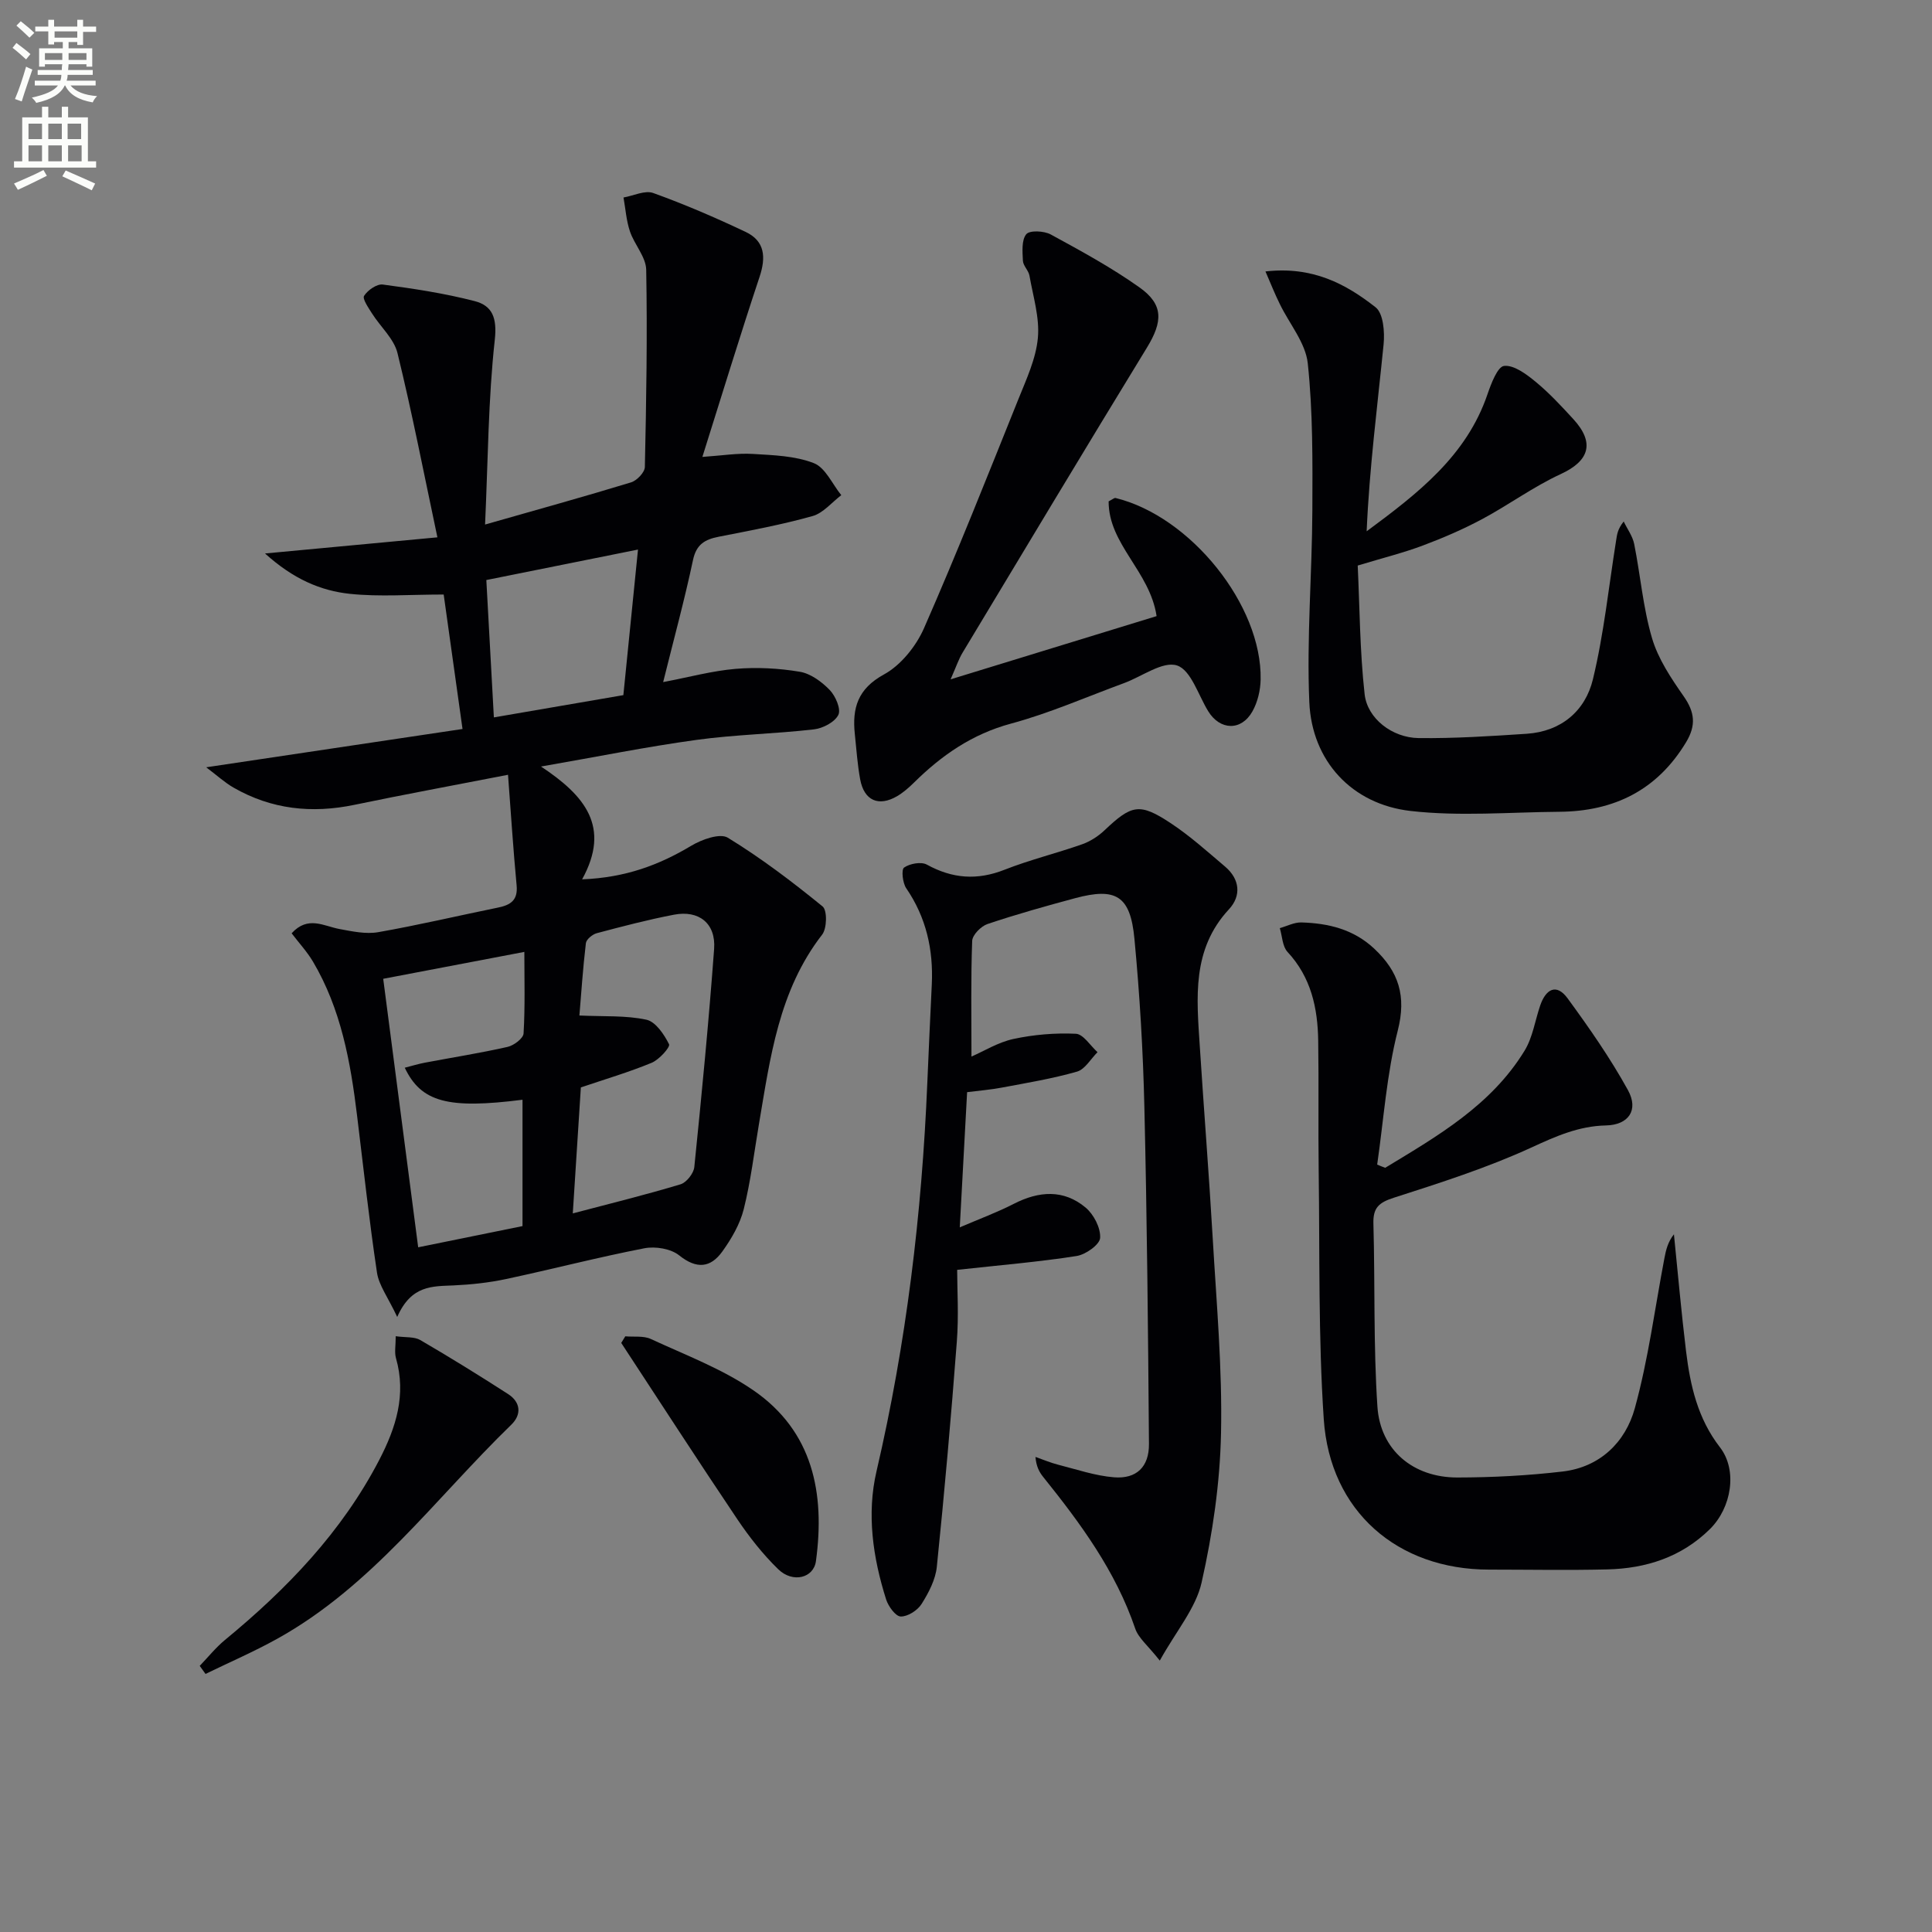
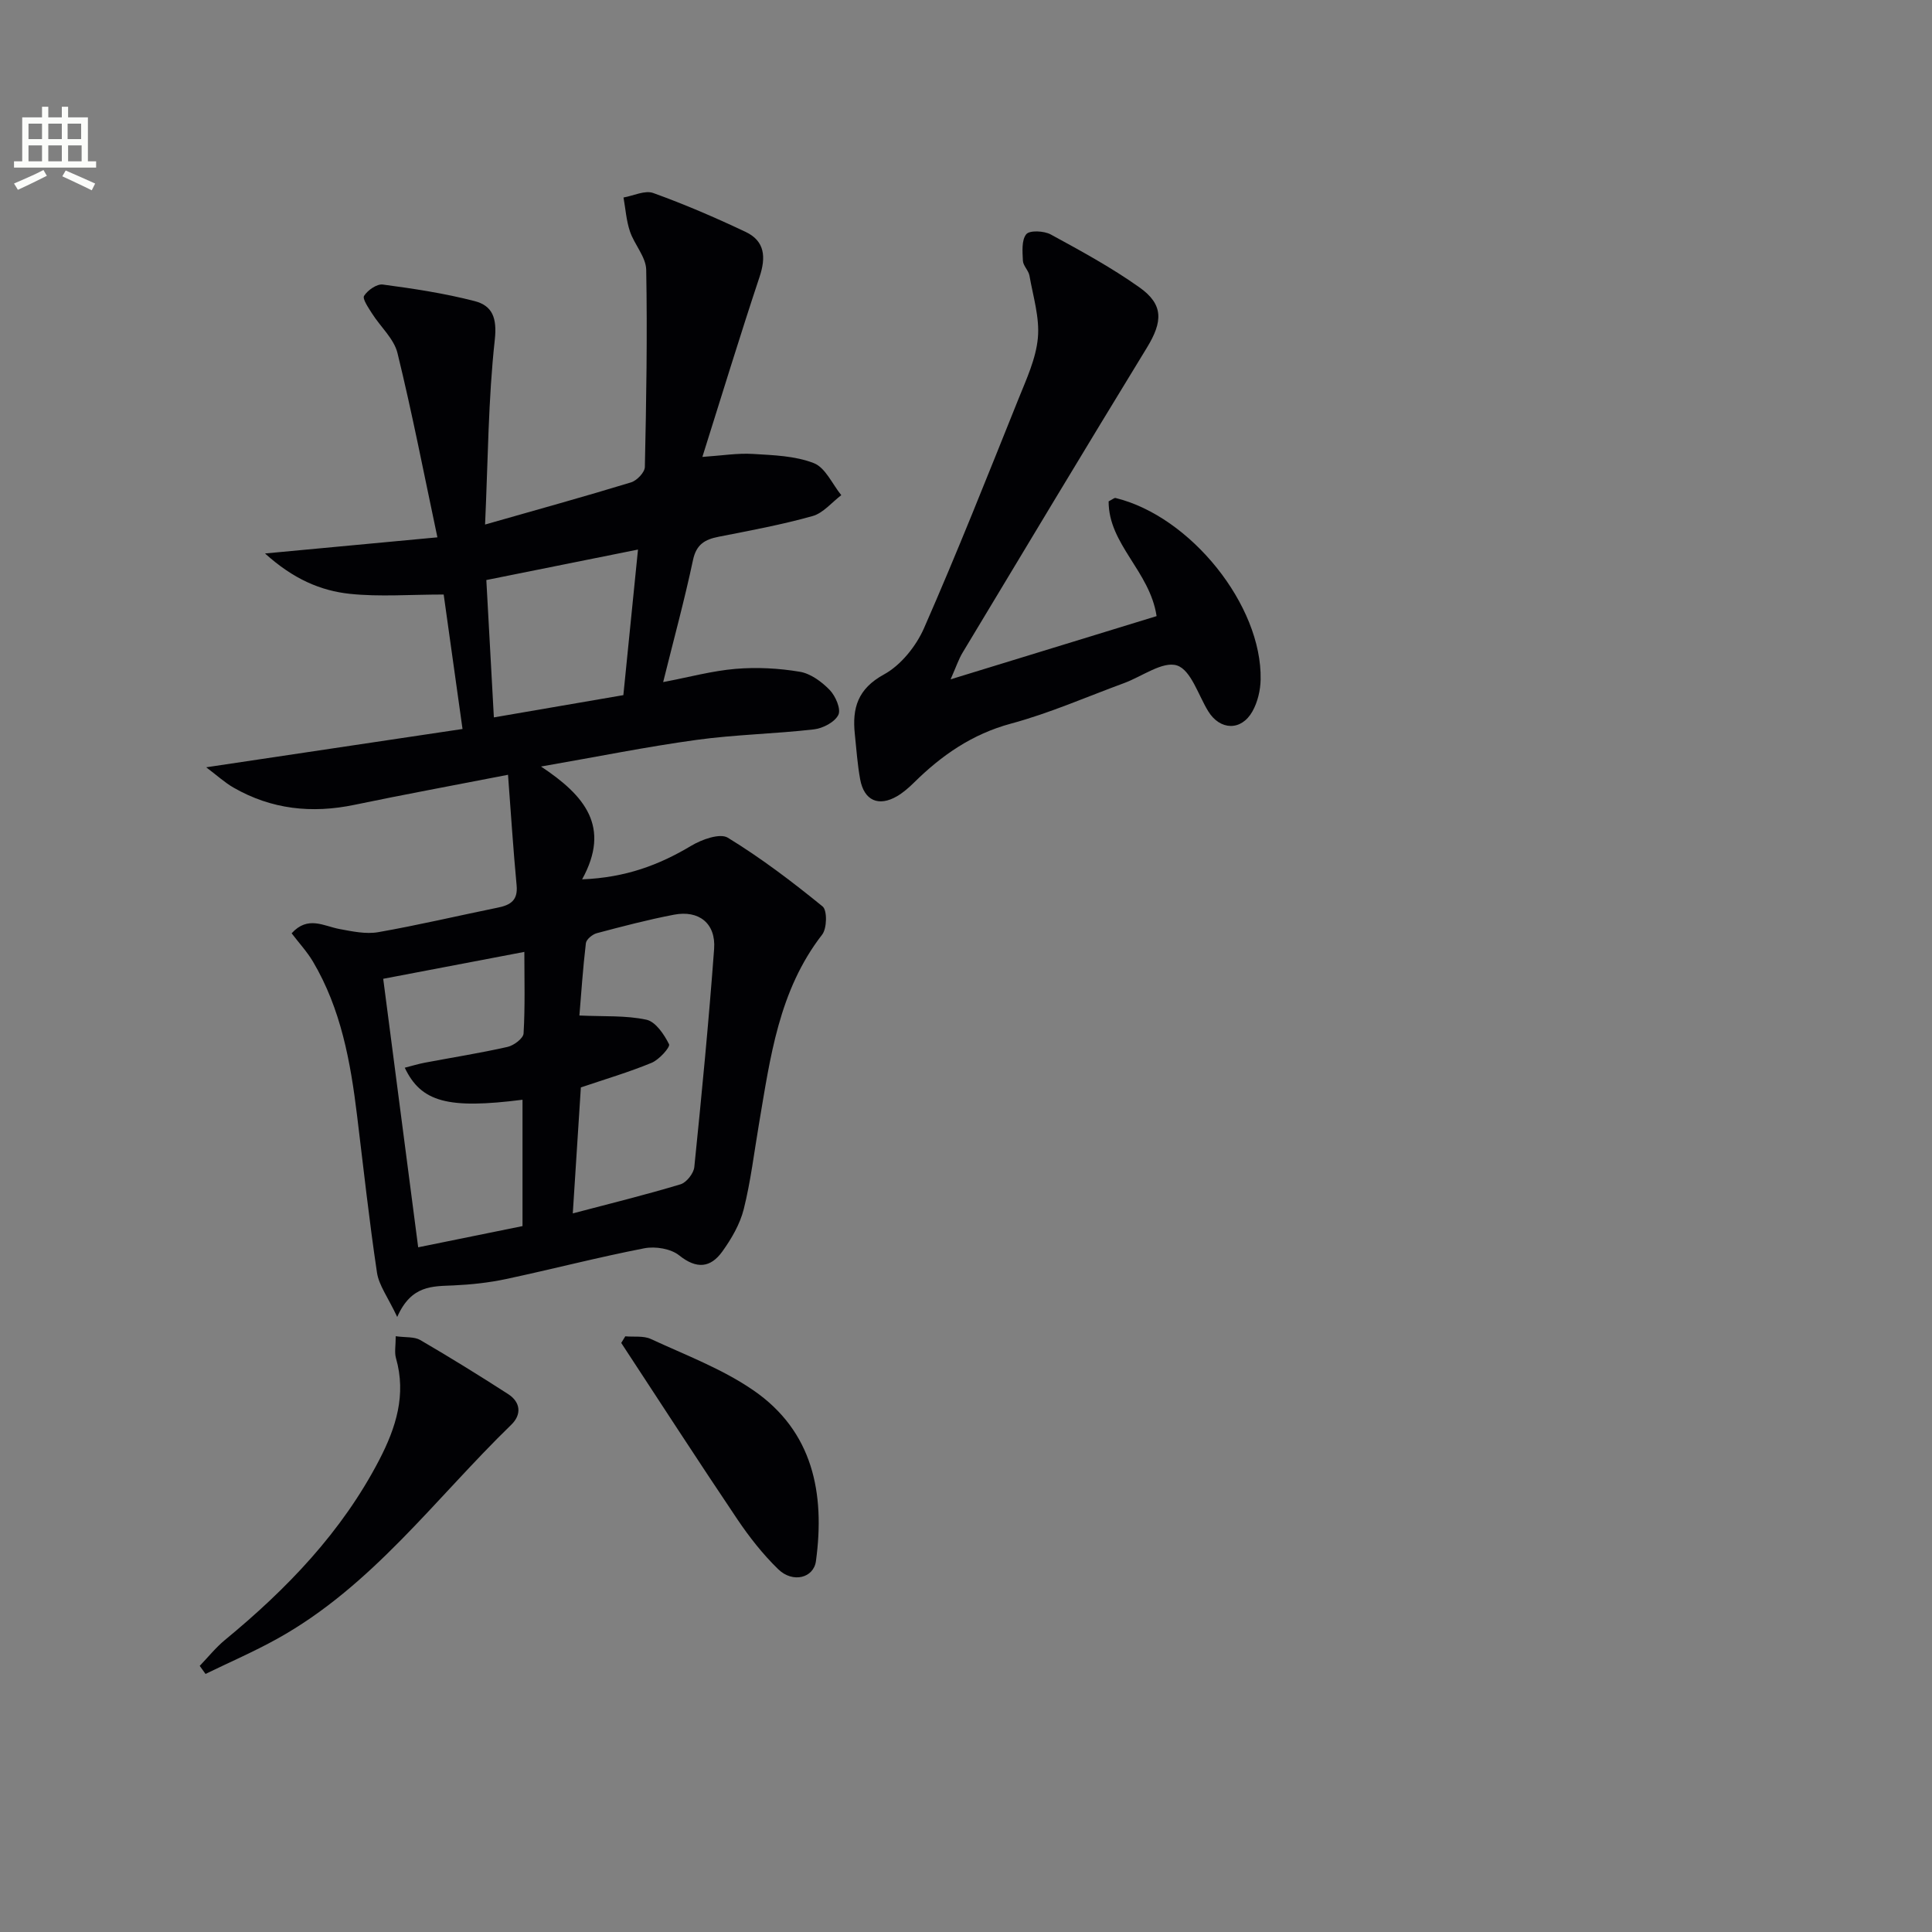
<svg xmlns="http://www.w3.org/2000/svg" enable-background="new 0 0 400 400" viewBox="0 0 400 400">
  <rect x="0" y="0" width="400" height="400" fill="#808080" stroke="none" />
-   <path d="m2.6 9.9.8-1c.9.7 1.9 1.4 2.9 2.3l-.9 1.1c-1.1-1-2-1.8-2.8-2.4zm.5 10.6c.9-2.1 1.6-4.3 2.3-6.7.4.2.8.4 1.3.6-.7 2.1-1.5 4.3-2.2 6.6zm.3-15.2.9-.9c1 .8 2 1.6 2.8 2.4l-1 1c-.9-.9-1.8-1.7-2.7-2.5zm12.6-1.2h1.2v1.4h2.7v1.1h-2.7v2.7h-1.2v-.6h-1.8v1.3h4.9v3.8h-1.2v-.5h-3.7c0 .4-.1.9-.1 1.2h5.1v1h-5.2c0 .5-.1.9-.2 1.2h6v1h-5.2c1.1 1.3 2.9 2 5.5 2.2-.4.4-.7.8-.9 1.3-2.9-.5-4.8-1.6-5.7-3.5h-.1c-.8 1.7-2.7 2.9-5.9 3.6-.2-.4-.6-.8-.9-1.1 2.8-.6 4.6-1.4 5.4-2.5h-4.8v-1h5.3c.1-.3.2-.7.2-1.2h-4.9v-1h5c0-.4 0-.8.1-1.2h-3.6v.5h-1.2v-3.8h4.9v-1.3h-1.8v.5h-1.2v-2.7h-2.7v-1h2.7v-1.4h1.2v1.4h4.8zm-6.7 8.3h3.6c0-.4 0-.9 0-1.4h-3.6zm1.9-4.6h4.8v-1.3h-4.7v1.3zm6.7 3.2h-3.7v1.4h3.7z" fill="#fbfcfa" />
  <path d="m8.7 22.1h1.3v2.2h2.8v-2.2h1.3v2.2h4.1v9.1h1.7v1.3h-17v-1.3h1.7v-9.1h4.1zm.3 13.1.7 1.2c-1.8.9-3.8 1.9-6 2.9-.2-.4-.5-.8-.8-1.3 2.3-1 4.4-1.9 6.1-2.8zm-3.1-6.4h2.8v-3.2h-2.8zm0 4.6h2.8v-3.3h-2.8zm4.1-4.6h2.8v-3.2h-2.8zm0 4.6h2.8v-3.3h-2.8zm3.6 1.9c2.1.9 4.1 1.8 6.1 2.7l-.7 1.4c-2.2-1.1-4.2-2-6.1-2.9zm3.2-9.7h-2.8v3.2h2.8zm-2.7 7.8h2.8v-3.3h-2.8z" fill="#fbfcfa" />
  <g fill="#010104">
    <path d="m120.52 182.06c9.04-.36 15.97-2.99 22.62-6.97 2.17-1.3 5.93-2.64 7.55-1.65 6.88 4.21 13.36 9.13 19.62 14.23.98.8.91 4.54-.09 5.83-9 11.59-10.75 25.49-13.09 39.24-1 5.88-1.7 11.84-3.15 17.62-.78 3.1-2.54 6.12-4.43 8.75-2.43 3.38-5.31 3.7-8.92.81-1.73-1.39-4.93-1.92-7.21-1.48-9.6 1.86-19.07 4.33-28.64 6.37-3.55.76-7.22 1.15-10.86 1.32-4.35.2-8.76-.11-11.68 6.53-1.93-4.1-3.79-6.53-4.19-9.18-1.62-10.82-2.8-21.7-4.13-32.57-1.35-11.1-3.33-22.03-9.13-31.83-1.22-2.05-2.88-3.84-4.41-5.85 3.36-3.7 6.63-1.5 9.88-.89 2.64.49 5.46 1.1 8.03.66 8.32-1.46 16.56-3.41 24.84-5.1 2.59-.53 4.12-1.52 3.83-4.59-.71-7.53-1.19-15.09-1.78-22.9-11.39 2.22-21.62 4.1-31.79 6.22-8.83 1.84-17.19.95-25.05-3.57-1.8-1.03-3.36-2.48-5.65-4.2 18.04-2.7 35.13-5.25 53.07-7.93-1.38-9.86-2.65-18.93-3.9-27.84-7.01 0-13.26.5-19.4-.14-6.08-.64-11.74-3.07-17.59-8.36 12.29-1.15 23.29-2.18 35.69-3.34-2.82-13.31-5.24-25.79-8.26-38.13-.73-3-3.54-5.46-5.29-8.24-.73-1.16-2.02-3.01-1.63-3.63.75-1.17 2.64-2.5 3.87-2.34 6.39.85 12.8 1.82 19.02 3.43 3.67.95 4.67 3.47 4.17 8.02-1.36 12.34-1.4 24.82-2.01 38.24 10.85-3.1 20.57-5.78 30.22-8.73 1.21-.37 2.83-2.06 2.86-3.18.3-13.61.53-27.23.28-40.83-.05-2.67-2.45-5.22-3.37-7.96-.75-2.23-.91-4.66-1.33-7.01 2.07-.36 4.44-1.55 6.15-.93 6.5 2.34 12.88 5.09 19.13 8.05 4.01 1.9 4.24 5.25 2.89 9.31-4.03 12.11-7.75 24.31-11.84 37.28 4.09-.28 7.28-.81 10.43-.62 4.27.26 8.77.39 12.65 1.91 2.39.93 3.82 4.34 5.68 6.63-1.97 1.49-3.74 3.71-5.96 4.33-6.38 1.79-12.93 3-19.44 4.28-2.84.56-4.61 1.57-5.3 4.81-1.75 8.26-3.98 16.41-6.18 25.28 5.37-1.02 10.14-2.33 15-2.74 4.4-.37 8.94-.13 13.29.6 2.24.37 4.54 2.07 6.19 3.77 1.21 1.25 2.38 3.97 1.79 5.16-.75 1.51-3.21 2.79-5.07 3-8.08.93-16.27 1.07-24.32 2.18-10.28 1.41-20.48 3.48-32.17 5.51 9.06 6.01 14.51 12.47 8.51 23.36zm-1.93 69.16c7.74-2.04 15.07-3.84 22.3-6.02 1.24-.37 2.73-2.27 2.86-3.58 1.53-15.03 2.99-30.08 4.1-45.15.39-5.29-3.14-8.09-8.32-7.09-5.37 1.03-10.68 2.42-15.98 3.83-.9.24-2.16 1.28-2.25 2.07-.62 5.2-.96 10.44-1.34 14.97 5.1.24 9.61-.05 13.87.87 1.91.41 3.68 3.05 4.69 5.08.29.58-2.04 3.19-3.6 3.84-4.69 1.94-9.59 3.38-14.66 5.1-.52 8.03-1.06 16.46-1.67 26.08zm-32.01 7.02c7.43-1.51 14.52-2.95 21.6-4.39 0-9.05 0-17.58 0-26.16-15.41 1.96-20.98.51-24.38-6.63 1.45-.37 2.8-.79 4.19-1.05 5.7-1.08 11.43-1.98 17.09-3.26 1.3-.29 3.26-1.76 3.32-2.79.33-5.58.16-11.18.16-16.88-10.04 1.91-19.46 3.71-29.22 5.57 2.29 17.63 4.7 36.15 7.24 55.59zm42.48-114.32c1-9.95 1.99-19.85 3.03-30.14-10.82 2.17-20.66 4.15-31.4 6.31.51 9.24 1.04 18.84 1.56 28.44 9.2-1.59 17.64-3.04 26.81-4.61z" />
-     <path d="m198.17 262.91c0 3.98.35 9.46-.07 14.88-1.18 15.55-2.55 31.08-4.14 46.59-.27 2.67-1.69 5.38-3.16 7.71-.83 1.32-2.85 2.62-4.31 2.59-1.06-.02-2.56-2.09-3.02-3.51-2.75-8.67-4.06-17.71-2-26.55 6.17-26.48 9.39-53.3 10.52-80.42.28-6.81.61-13.62.93-20.43.33-7.18-1.16-13.82-5.29-19.86-.76-1.11-1.05-3.88-.45-4.29 1.19-.83 3.54-1.26 4.72-.61 5.29 2.91 10.42 3.29 16.08 1.06 5.23-2.06 10.75-3.4 16.06-5.27 1.67-.59 3.32-1.65 4.61-2.87 5.64-5.34 7.27-5.77 13.72-1.51 4 2.64 7.6 5.89 11.27 9 3.07 2.6 3.39 6.05.81 8.83-7.74 8.32-6.69 18.33-6.05 28.31.85 13.27 1.91 26.53 2.68 39.8.78 13.44 2 26.92 1.72 40.35-.21 10.35-1.74 20.82-4.02 30.93-1.2 5.33-5.25 10.02-8.66 16.17-2.44-3.11-4.42-4.65-5.09-6.64-4.05-11.9-11.32-21.77-19.06-31.4-.8-1-1.42-2.14-1.59-4.13 1.58.55 3.14 1.22 4.76 1.63 3.82.97 7.63 2.28 11.52 2.59 4.64.37 7.25-2.17 7.22-6.88-.18-23.26-.4-46.53-.95-69.78-.27-11.63-.96-23.27-2.06-34.85-.84-8.91-3.82-10.66-12.28-8.39-6.09 1.64-12.17 3.34-18.14 5.35-1.34.45-3.12 2.25-3.17 3.49-.29 7.78-.15 15.57-.15 23.95 2.54-1.1 5.49-2.95 8.68-3.64 4.21-.91 8.64-1.28 12.93-1.08 1.55.07 3 2.47 4.49 3.81-1.4 1.39-2.59 3.55-4.25 4.03-5.07 1.45-10.32 2.32-15.53 3.3-2.39.45-4.83.65-7.22.95-.51 9.34-.99 18.26-1.52 27.99 4.07-1.75 7.74-3.1 11.19-4.87 5.19-2.66 10.31-3.04 14.87.78 1.68 1.41 3.13 4.21 3 6.28-.09 1.39-2.99 3.45-4.86 3.74-7.84 1.23-15.82 1.89-24.74 2.87z" />
-     <path d="m286.79 241.78c10.86-6.58 21.95-12.95 28.86-24.25 1.68-2.75 2.16-6.22 3.23-9.35 1.14-3.34 3.32-4.69 5.67-1.49 4.48 6.12 8.85 12.39 12.5 19.01 2.29 4.16.09 7.21-4.54 7.31-5.65.12-10.41 2.25-15.49 4.59-9.15 4.2-18.84 7.29-28.45 10.38-3.08.99-4.32 2.07-4.22 5.36.35 12.63-.01 25.3.83 37.89.6 9.03 7.42 14.67 16.53 14.67 7.28-.01 14.6-.39 21.83-1.24 7.74-.91 13-6.09 14.93-13.09 2.8-10.15 4.15-20.7 6.13-31.08.32-1.69.71-3.36 1.97-4.94.82 8.07 1.53 16.16 2.51 24.21.87 7.11 2.4 13.92 7.02 19.89 3.69 4.77 2.38 12.53-2.07 16.92-5.88 5.81-13.22 8.17-21.27 8.36-8.16.2-16.32.04-24.48.04-18.95 0-32.93-12.08-34.21-31.14-1.14-17.07-.82-34.24-1.05-51.37-.12-8.99.04-17.99-.1-26.98-.1-6.78-1.47-13.14-6.35-18.39-1.07-1.15-1.09-3.26-1.6-4.93 1.49-.42 2.99-1.22 4.47-1.18 5.58.17 10.79 1.4 15.09 5.44 5.06 4.75 6.69 9.79 4.86 16.96-2.3 9.02-2.92 18.47-4.26 27.74.56.24 1.11.45 1.66.66z" />
-     <path d="m262 56.2c9.78-1.12 16.66 2.6 22.8 7.42 1.61 1.26 1.91 5.12 1.66 7.67-1.28 12.81-2.94 25.59-3.51 38.71 10.6-7.84 20.65-15.58 25.01-28.35.76-2.22 2.09-5.75 3.45-5.89 2.05-.22 4.61 1.71 6.51 3.27 2.82 2.32 5.33 5.03 7.81 7.73 4.53 4.93 3.31 8.67-2.59 11.39-5.66 2.61-10.77 6.38-16.28 9.33-3.95 2.11-8.1 3.9-12.29 5.47-4.02 1.51-8.22 2.55-13.47 4.14.41 8.55.43 17.64 1.43 26.63.56 5.06 5.73 9.02 11.17 9.09 7.46.09 14.94-.4 22.39-.89 7.16-.48 12.13-4.74 13.71-11.29 2.28-9.44 3.27-19.18 4.81-28.8.18-1.13.28-2.27 1.56-3.86.74 1.55 1.84 3.02 2.17 4.65 1.3 6.49 1.83 13.18 3.69 19.49 1.26 4.3 3.95 8.31 6.56 12.05 2.31 3.3 2.6 6.02.49 9.52-6 9.94-14.93 14.3-26.23 14.39-10.28.08-20.67.99-30.81-.17-12.16-1.39-20.43-10.35-20.96-22.51-.57-13.22.57-26.51.63-39.77.04-10.14.12-20.34-.95-30.39-.45-4.26-3.82-8.19-5.8-12.31-.99-1.99-1.81-4.06-2.96-6.72z" />
    <path d="m196.81 140.65c15.01-4.61 28.88-8.87 42.65-13.09-1.4-9.31-9.96-14.85-9.93-23.76.86-.44 1.18-.75 1.42-.7 15.54 3.79 30.36 22.22 30.05 37.59-.04 2.23-.62 4.68-1.7 6.6-2.31 4.1-6.71 3.93-9.15-.03-2.06-3.35-3.57-8.53-6.46-9.48-2.93-.96-7.23 2.27-10.94 3.64-7.79 2.86-15.44 6.24-23.42 8.39-8.05 2.17-14.37 6.56-20.11 12.23-1.06 1.04-2.21 2.05-3.48 2.8-3.84 2.24-6.84.91-7.65-3.48-.57-3.1-.78-6.26-1.11-9.4-.56-5.35.59-9.34 6.03-12.32 3.51-1.92 6.65-5.84 8.3-9.59 6.86-15.63 13.15-31.52 19.52-47.37 1.66-4.14 3.65-8.38 4.05-12.71.39-4.21-.99-8.6-1.74-12.89-.19-1.09-1.31-2.05-1.36-3.11-.09-1.87-.3-4.27.7-5.48.7-.85 3.68-.7 5.06.05 6.26 3.41 12.57 6.84 18.37 10.96 5.03 3.56 4.84 7.09 1.54 12.49-12.83 20.98-25.48 42.07-38.16 63.14-.8 1.32-1.3 2.85-2.48 5.52z" />
    <path d="m41.35 344.9c1.73-1.8 3.31-3.78 5.22-5.36 12.84-10.57 24.2-22.36 31.95-37.28 3.46-6.67 5.64-13.48 3.46-21.08-.34-1.19-.05-2.57-.05-4.53 2.05.29 3.84.07 5.08.79 6.15 3.58 12.2 7.33 18.18 11.18 2.62 1.69 2.84 4.25.66 6.36-15.72 15.25-28.8 33.41-48.47 44.32-4.81 2.67-9.88 4.86-14.83 7.27-.4-.56-.8-1.12-1.2-1.67z" />
    <path d="m129.46 276.67c1.77.16 3.76-.15 5.28.55 7.19 3.33 14.78 6.18 21.24 10.63 12.35 8.5 14.86 21.34 12.95 35.37-.48 3.51-4.8 4.59-7.8 1.68-3.19-3.1-6-6.68-8.49-10.38-8.13-12.08-16.03-24.31-24.02-36.48.28-.46.56-.92.84-1.37z" />
  </g>
</svg>